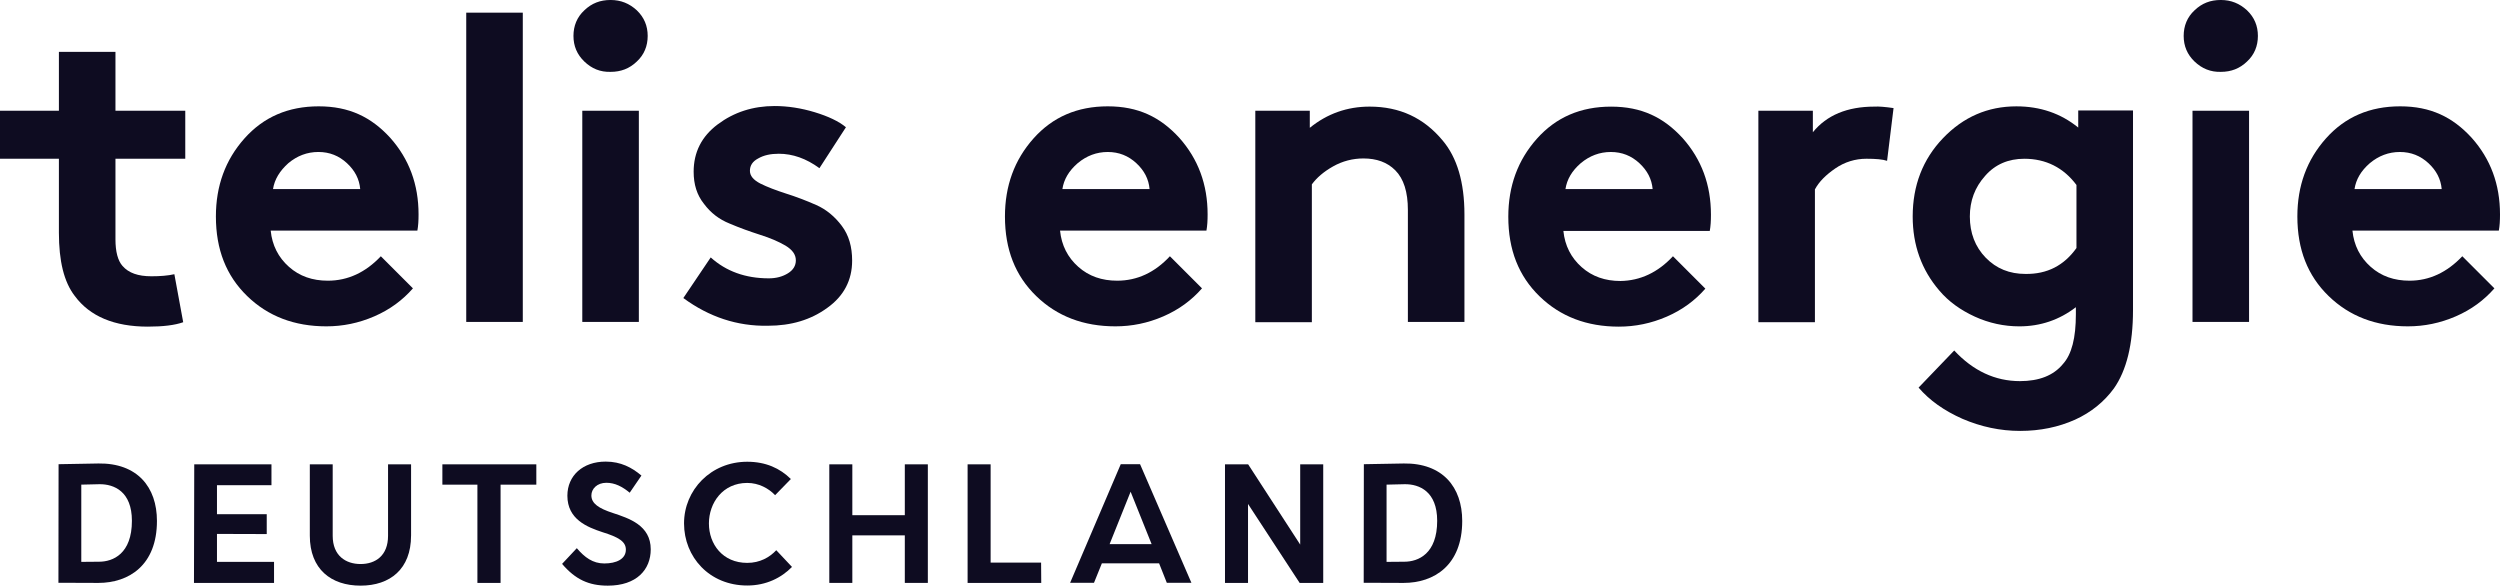
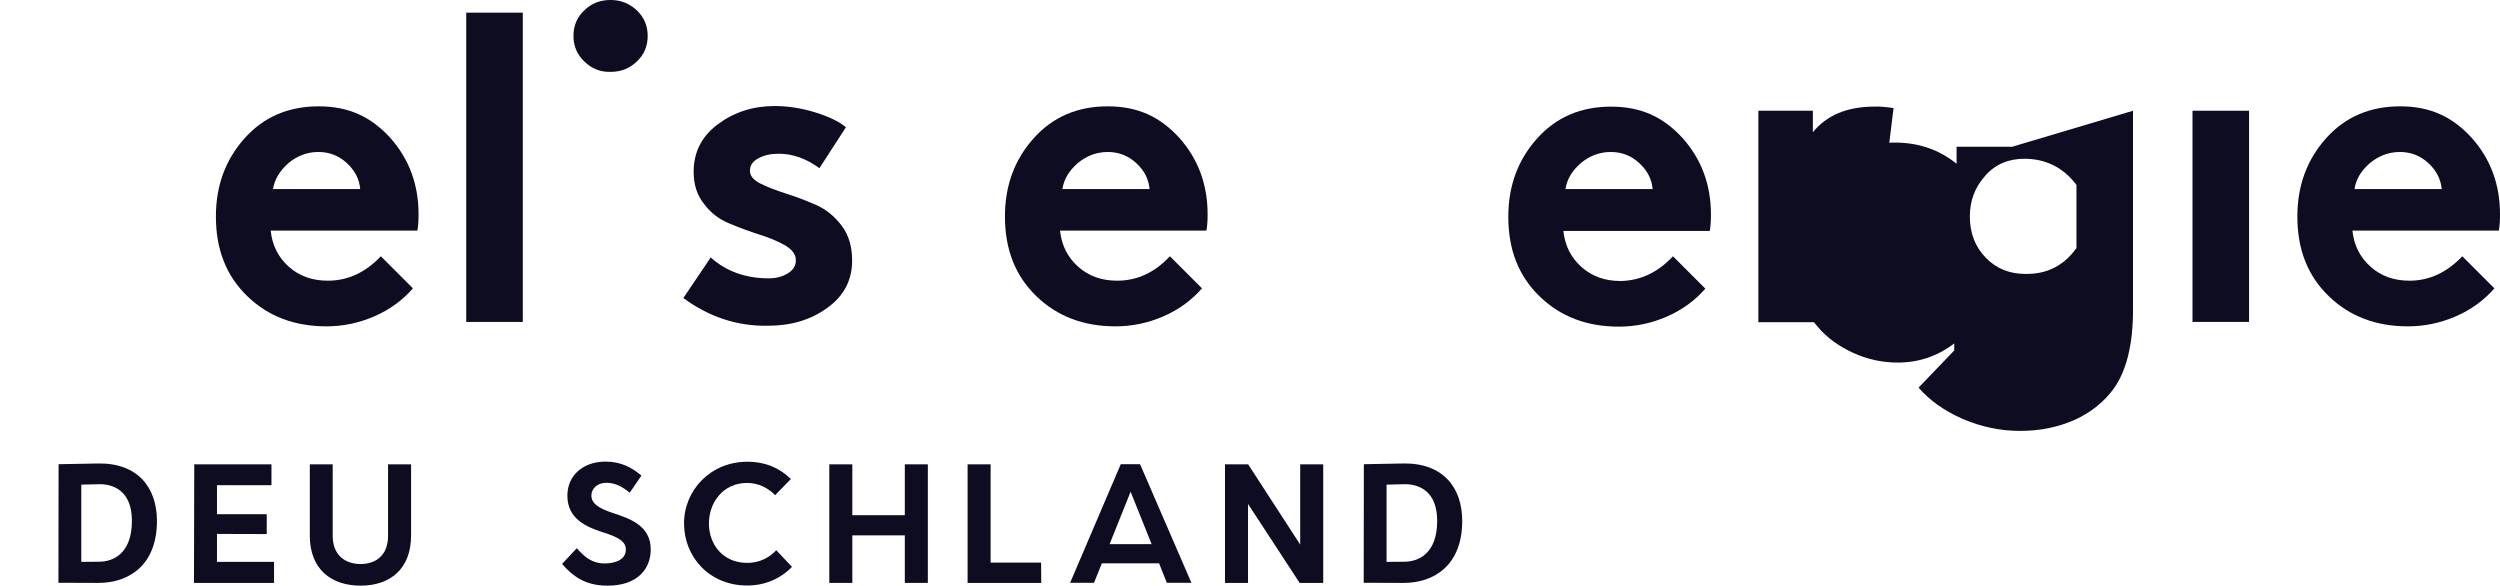
<svg xmlns="http://www.w3.org/2000/svg" id="Ebene_1" data-name="Ebene 1" viewBox="0 0 1680.68 393.71">
  <defs>
    <style>
      .cls-1 {
        fill: #0e0c21;
      }
    </style>
  </defs>
  <path class="cls-1" d="m66,311.58c26.34-.39,39.51,15.88,39.51,38.65,0,29.73-18.84,41.65-39.41,41.65l-26.82-.1.1-79.71,26.63-.48Zm-11.25,66.15l11.82-.1c9.42,0,22.11-5.33,22.11-27.51,0-19.66-11.92-24.7-21.82-24.6l-12.21.29v51.92h.1Z" />
  <path class="cls-1" d="m184.24,391.87h-53.84l.19-79.71h51.91v14.04h-36.63v19.47h33.45v13.37l-33.45-.1v18.79h38.36v14.14Z" />
  <path class="cls-1" d="m276.34,360.1c0,22.47-14.13,33.61-33.93,33.61s-34.13-11.04-34.13-33.61v-47.94h15.38v48.04c0,13.46,8.84,18.98,18.75,18.98s18.46-5.52,18.46-18.98v-48.04h15.48v47.94Z" />
-   <path class="cls-1" d="m336.52,325.82v66.06h-15.57v-66.06h-23.55v-13.66h63.16v13.66h-24.03Z" />
  <path class="cls-1" d="m431.21,319.71l-7.88,11.53c-4.9-4.07-9.9-6.68-15.67-6.68-6.25,0-10.09,4.07-10.09,8.52,0,5.42,5,8.72,14.52,11.82,10.77,3.58,25.38,8.23,25.38,24.41,0,13.66-9.52,24.41-28.84,24.41-12.79,0-21.82-4.16-30.76-14.63l9.9-10.56c5.29,6.2,10.77,10.27,18.46,10.27,8.08,0,14.52-2.91,14.52-9.3,0-5.52-5.1-8.43-15.67-11.72-10.29-3.39-23.65-8.62-23.65-24.51,0-13.56,10.38-22.95,25.76-22.95,10.19,0,17.59,3.97,24.03,9.39Z" />
  <path class="cls-1" d="m476.59,351.97c0,13.85,9.23,26.44,25.76,26.44,8.46,0,15-3.68,19.51-8.52l10.58,11.24c-7.11,7.26-17.3,12.49-30.09,12.49-25.57,0-42.49-19.27-42.49-41.74s17.98-41.46,42.49-41.46c12.4,0,22.01,4.36,29.32,11.62l-10.58,10.85c-4.33-4.55-10.96-8.23-18.75-8.23-16.44,0-25.76,13.37-25.76,27.31Z" />
  <path class="cls-1" d="m623.76,391.87h-15.48v-31.96h-35.28v31.96h-15.48v-79.71h15.48v34.19h35.28v-34.19h15.48v79.71Z" />
  <path class="cls-1" d="m699.9,378.22l.1,13.66h-49.51v-79.71h15.48v66.06h33.93Z" />
  <path class="cls-1" d="m740.76,378.7l-5.29,13.08h-16.05l34.03-79.71h12.98l34.51,79.71h-16.53l-5.19-13.08h-38.45Zm19.32-48.14l-14.13,35.26h28.26l-14.13-35.26Z" />
  <path class="cls-1" d="m873.71,391.87l-34.7-53.08v53.08h-15.48v-79.71h15.57l34.99,53.95v-53.95h15.48v79.71h-15.86Z" />
  <path class="cls-1" d="m943.5,311.58c26.34-.39,39.51,15.88,39.51,38.65,0,29.73-18.84,41.65-39.41,41.65l-26.82-.1.1-79.71,26.63-.48Zm-11.25,66.15l11.82-.1c9.42,0,22.11-5.33,22.11-27.51,0-19.66-11.92-24.7-21.82-24.6l-12.21.29v51.92h.1Z" />
  <g>
-     <path class="cls-1" d="m117.22,184.35l5.94,32.27c-5.54,1.98-13.46,2.97-23.76,2.97-22.57,0-39.01-6.93-49.11-20.59-7.33-9.5-10.69-23.56-10.69-42.57v-49.7H0v-32.27h39.6v-39.6h38.02v39.6h46.93v32.27h-46.93v54.25c0,8.12,1.58,14.26,4.75,17.82,4.16,4.75,10.49,6.93,19.4,6.93,5.94,0,11.09-.4,15.44-1.39Z" />
    <path class="cls-1" d="m256.02,172.27l21.58,21.58c-6.93,7.92-15.44,14.26-25.94,18.81-10.49,4.55-21.19,6.73-32.27,6.73-21.39,0-39.21-6.73-53.26-20.4-14.06-13.66-20.99-31.28-20.99-53.46,0-20.59,6.34-38.02,19.21-52.47,12.87-14.45,29.5-21.58,49.9-21.58s35.25,7.13,48.12,21.19c12.67,14.26,19.01,31.29,19.01,51.48,0,4.16-.2,7.72-.79,10.89h-98.61c.99,9.9,5.15,18.02,12.28,24.35,7.13,6.34,15.84,9.31,26.14,9.31,13.47,0,25.35-5.54,35.64-16.44Zm-72.47-45.15h58.61c-.59-6.73-3.56-12.47-8.91-17.42-5.35-4.95-11.68-7.53-19.21-7.53s-14.26,2.57-20.2,7.53c-5.74,5.15-9.31,10.89-10.3,17.42Z" />
    <path class="cls-1" d="m351.46,8.51v207.91h-38.02V8.51h38.02Z" />
-     <path class="cls-1" d="m429.48,74.45v141.97h-38.02V74.45h38.02Z" />
    <path class="cls-1" d="m459.38,200.38l18.42-27.32c10.3,9.31,23.36,14.06,39.01,14.06,5.15,0,9.31-1.19,12.87-3.37,3.56-2.18,5.35-5.15,5.35-8.71,0-3.96-2.38-7.13-6.93-9.9-4.75-2.77-10.3-5.15-17.23-7.33-6.73-2.18-13.46-4.55-20.39-7.52-6.93-2.77-12.67-7.13-17.23-13.27-4.75-5.94-6.93-13.07-6.93-21.58,0-13.07,5.35-23.76,16.24-31.88,10.89-8.12,23.56-12.28,38.22-12.28,8.71,0,17.82,1.39,26.93,4.16,9.11,2.77,16.24,6.14,20.99,10.1l-17.82,27.52c-8.91-6.53-18.02-9.7-27.33-9.7-5.54,0-10.1.99-13.86,3.17-3.76,1.98-5.54,4.75-5.54,8.32,0,3.37,2.38,6.14,6.93,8.51,4.75,2.38,10.49,4.55,17.23,6.73,6.93,2.18,13.66,4.75,20.4,7.72,6.73,2.97,12.47,7.72,17.23,14.06,4.75,6.34,6.93,14.06,6.93,23.36,0,13.07-5.54,23.76-16.63,31.68-11.09,8.12-24.35,12.08-40,12.08-20.59.4-39.6-5.94-56.83-18.61Z" />
    <path class="cls-1" d="m786.49,172.27l21.58,21.58c-6.93,7.92-15.44,14.26-25.94,18.81-10.49,4.55-21.19,6.73-32.28,6.73-21.39,0-39.21-6.73-53.26-20.4-14.06-13.66-20.99-31.28-20.99-53.46,0-20.59,6.34-38.02,19.21-52.47,12.87-14.45,29.5-21.58,49.9-21.58s35.24,7.13,48.12,21.19c12.67,14.26,19.01,31.29,19.01,51.48,0,4.16-.2,7.72-.79,10.89h-98.41c.99,9.9,5.15,18.02,12.28,24.35s15.84,9.31,26.14,9.31c13.46,0,25.35-5.55,35.44-16.44Zm-72.27-45.15h58.61c-.59-6.73-3.56-12.47-8.91-17.42-5.35-4.95-11.68-7.52-19.21-7.52s-14.26,2.57-20.2,7.52c-5.94,5.15-9.31,10.89-10.3,17.42Z" />
-     <path class="cls-1" d="m881.93,216.62h-38.02V74.45h36.63v11.48c11.68-9.5,25.15-14.26,40.2-14.26,20.2,0,36.43,7.52,49.11,22.77,9.7,11.48,14.65,28.12,14.65,49.7v72.27h-38.02v-75.24c0-12.08-2.77-20.99-8.52-26.73-5.35-5.35-12.47-7.92-21.39-7.92-7.13,0-14.06,1.78-20.39,5.35-6.34,3.56-11.09,7.72-14.26,12.08v92.67Z" />
    <path class="cls-1" d="m1124.68,172.27l21.78,21.78c-6.93,7.92-15.45,14.26-25.94,18.81-10.49,4.55-21.19,6.73-32.28,6.73-21.38,0-39.2-6.73-53.26-20.4-14.06-13.66-20.99-31.28-20.99-53.46,0-20.59,6.34-38.02,19.21-52.47,12.87-14.45,29.5-21.58,49.9-21.58s35.24,7.13,48.11,21.19c12.67,14.26,19.01,31.29,19.01,51.48,0,4.16-.2,7.72-.79,10.89h-98.41c.99,9.9,5.15,18.02,12.28,24.35,7.12,6.34,15.84,9.31,26.13,9.31,13.27-.2,25.15-5.74,35.25-16.63Zm-72.27-45.15h58.61c-.6-6.73-3.57-12.47-8.92-17.42-5.34-4.95-11.68-7.52-19.2-7.52s-14.26,2.57-20.2,7.52c-5.94,5.15-9.3,10.89-10.29,17.42Z" />
    <path class="cls-1" d="m1272.98,72.67l-4.35,35.44c-2.97-.99-7.53-1.39-13.86-1.39-7.53,0-14.65,2.18-20.99,6.53-6.34,4.36-10.89,8.91-13.66,14.06v89.3h-38.02V74.45h36.63v14.45c9.31-11.48,23.17-17.23,41.38-17.23,2.97-.2,7.33.2,12.87.99Z" />
-     <path class="cls-1" d="m1433.96,74.45v134.05c0,22.97-4.35,40.59-12.87,52.67-6.53,8.91-15.24,16.04-26.13,20.99-11.09,4.95-23.37,7.53-36.83,7.53s-26.34-2.77-38.81-8.12c-12.48-5.54-22.18-12.47-29.51-20.99l23.96-24.95c12.68,13.66,27.53,20.59,44.16,20.59,12.87,0,22.57-3.76,28.91-11.48,5.94-6.53,8.71-17.62,8.71-33.46v-4.75c-11.09,8.51-23.76,12.87-38.02,12.87-10.29,0-20.39-2.18-29.9-6.53-9.5-4.36-17.62-10.1-23.95-17.62-11.89-13.86-17.83-30.49-17.83-49.7,0-20.79,6.74-38.41,20.4-52.67,13.66-14.26,30.1-21.38,49.3-21.38,16.04,0,29.9,4.75,41.59,14.26v-11.48h36.82v.2Zm-38.01,92.27v-42.37c-8.72-11.68-20.6-17.62-35.05-17.62-10.69,0-19.6,3.76-26.34,11.49-6.93,7.72-10.29,16.83-10.29,27.33,0,11.09,3.56,20.39,10.69,27.72s16.04,10.89,26.73,10.89c14.65.2,25.94-5.74,34.26-17.42Z" />
+     <path class="cls-1" d="m1433.96,74.45v134.05c0,22.97-4.35,40.59-12.87,52.67-6.53,8.91-15.24,16.04-26.13,20.99-11.09,4.95-23.37,7.53-36.83,7.53s-26.34-2.77-38.81-8.12c-12.48-5.54-22.18-12.47-29.51-20.99l23.96-24.95v-4.75c-11.09,8.51-23.76,12.87-38.02,12.87-10.29,0-20.39-2.18-29.9-6.53-9.5-4.36-17.62-10.1-23.95-17.62-11.89-13.86-17.83-30.49-17.83-49.7,0-20.79,6.74-38.41,20.4-52.67,13.66-14.26,30.1-21.38,49.3-21.38,16.04,0,29.9,4.75,41.59,14.26v-11.48h36.82v.2Zm-38.01,92.27v-42.37c-8.72-11.68-20.6-17.62-35.05-17.62-10.69,0-19.6,3.76-26.34,11.49-6.93,7.72-10.29,16.83-10.29,27.33,0,11.09,3.56,20.39,10.69,27.72s16.04,10.89,26.73,10.89c14.65.2,25.94-5.74,34.26-17.42Z" />
    <path class="cls-1" d="m1511.98,74.45v141.97h-38.02V74.45h38.02Z" />
    <path class="cls-1" d="m1655.34,172.27l21.58,21.58c-6.93,7.92-15.44,14.26-25.94,18.81-10.49,4.55-21.19,6.73-32.27,6.73-21.39,0-39.21-6.73-53.27-20.4-14.06-13.66-20.99-31.28-20.99-53.46,0-20.59,6.34-38.02,19.21-52.47,12.87-14.45,29.5-21.58,49.9-21.58s35.24,7.13,48.11,21.19c12.68,14.26,19.01,31.29,19.01,51.48,0,4.16-.2,7.72-.79,10.89h-98.41c.99,9.9,5.15,18.02,12.28,24.35,7.12,6.34,15.84,9.31,26.13,9.31,13.27,0,25.15-5.55,35.45-16.44Zm-72.47-45.15h58.61c-.6-6.73-3.57-12.47-8.91-17.42-5.35-4.95-11.69-7.52-19.21-7.52s-14.26,2.57-20.2,7.52c-5.94,5.15-9.3,10.89-10.29,17.42Z" />
    <path class="cls-1" d="m392.85,41.38c-4.95-4.75-7.33-10.49-7.33-17.23s2.38-12.67,7.33-17.23c4.95-4.75,10.69-6.93,17.62-6.93s12.67,2.38,17.62,6.93c4.95,4.75,7.33,10.49,7.33,17.23s-2.38,12.67-7.33,17.23c-4.95,4.75-10.69,6.93-17.62,6.93-6.93.2-12.67-2.18-17.62-6.93Z" />
-     <path class="cls-1" d="m1475.35,41.38c-4.95-4.75-7.33-10.49-7.33-17.23s2.38-12.67,7.33-17.23c4.95-4.75,10.69-6.93,17.62-6.93s12.67,2.38,17.62,6.93c4.95,4.75,7.33,10.49,7.33,17.23s-2.38,12.67-7.33,17.23c-4.95,4.75-10.69,6.93-17.62,6.93-6.73.2-12.67-2.18-17.62-6.93Z" />
  </g>
</svg>